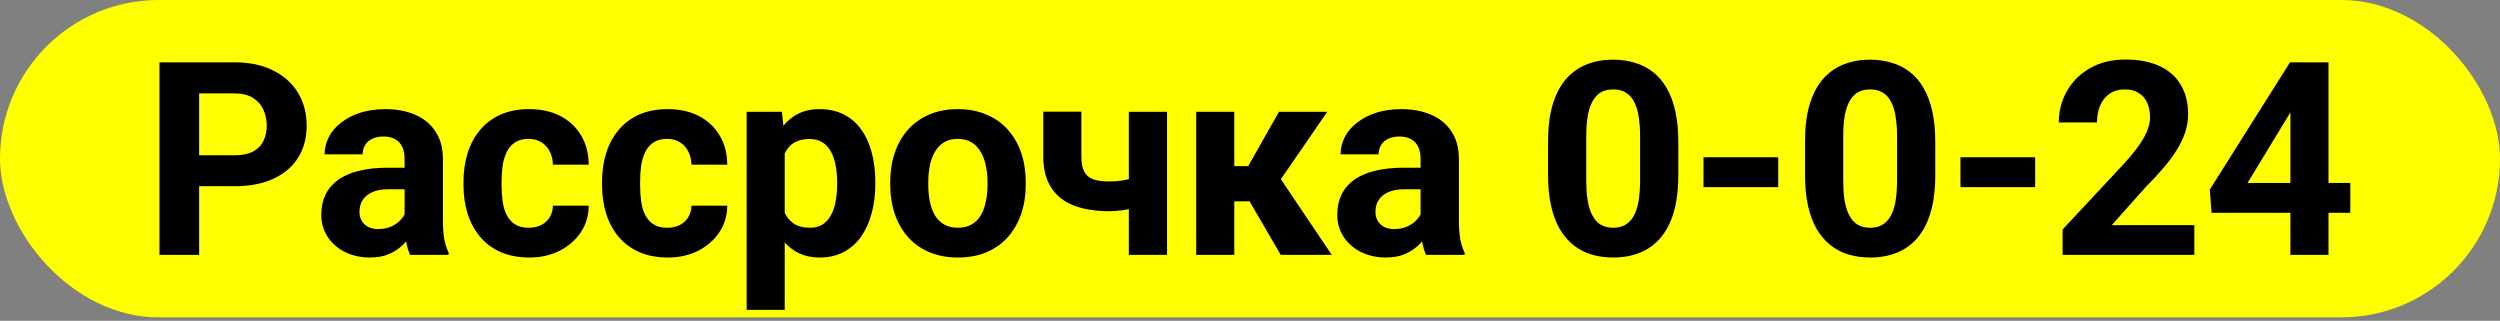
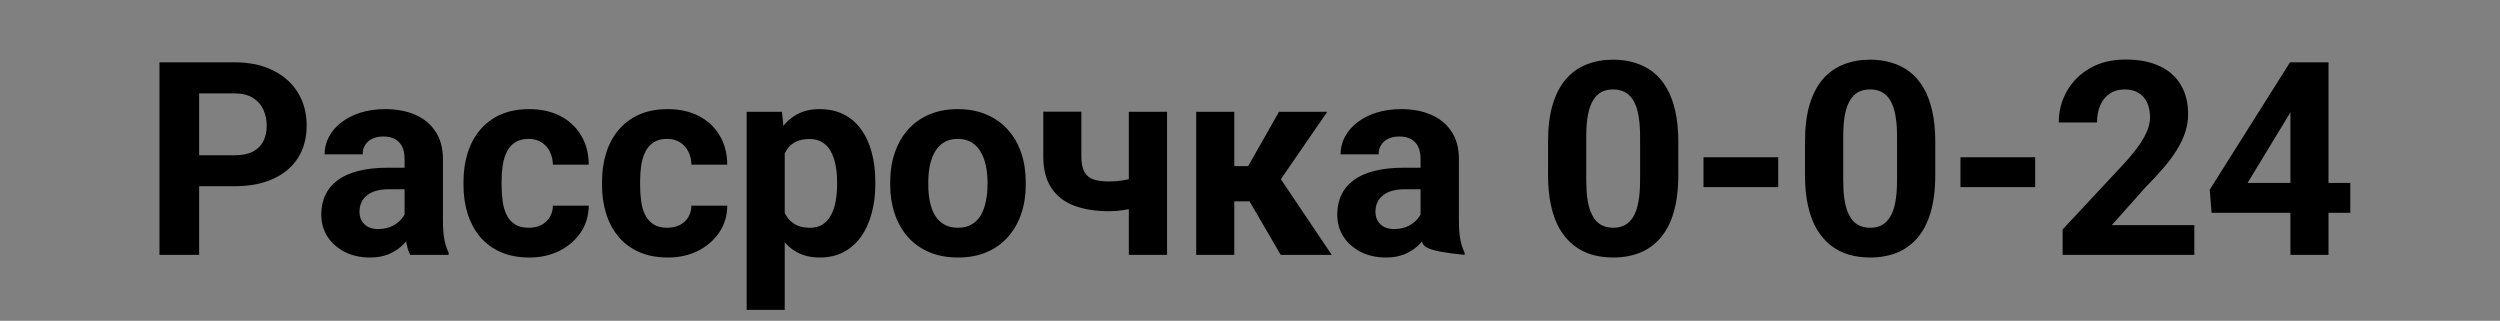
<svg xmlns="http://www.w3.org/2000/svg" width="3600" height="462" viewBox="0 0 3600 462" fill="none">
  <rect x="0" y="0" width="3600" height="462" fill="#808080" stroke="none" />
-   <rect width="3600" height="457" rx="228.5" fill="#FFFF00" />
-   <path d="M337.614 268.167H266.965V223.606H337.614C348.532 223.606 357.419 221.829 364.274 218.274C371.13 214.593 376.145 209.515 379.318 203.04C382.492 196.565 384.079 189.266 384.079 181.141C384.079 172.889 382.492 165.208 379.318 158.099C376.145 150.989 371.13 145.276 364.274 140.96C357.419 136.644 348.532 134.485 337.614 134.485H286.77V367H229.641V89.734H337.614C359.323 89.734 377.922 93.67 393.41 101.541C409.025 109.285 420.959 120.013 429.211 133.724C437.463 147.435 441.589 163.113 441.589 180.76C441.589 198.66 437.463 214.148 429.211 227.225C420.959 240.301 409.025 250.394 393.41 257.503C377.922 264.612 359.323 268.167 337.614 268.167ZM582.606 320.535V228.748C582.606 222.146 581.527 216.497 579.369 211.8C577.21 206.976 573.846 203.23 569.276 200.564C564.832 197.898 559.056 196.565 551.947 196.565C545.853 196.565 540.584 197.645 536.141 199.803C531.698 201.834 528.27 204.817 525.858 208.753C523.446 212.562 522.24 217.068 522.24 222.273H467.396C467.396 213.514 469.427 205.198 473.49 197.327C477.552 189.456 483.455 182.537 491.2 176.57C498.944 170.477 508.148 165.716 518.812 162.288C529.603 158.86 541.663 157.146 554.994 157.146C570.99 157.146 585.208 159.812 597.65 165.145C610.091 170.477 619.867 178.475 626.976 189.139C634.212 199.803 637.83 213.133 637.83 229.129V317.298C637.83 328.597 638.529 337.864 639.925 345.101C641.322 352.21 643.353 358.431 646.019 363.763V367H590.604C587.938 361.414 585.907 354.432 584.51 346.053C583.241 337.547 582.606 329.041 582.606 320.535ZM589.842 241.507L590.223 272.547H559.564C552.328 272.547 546.043 273.372 540.711 275.022C535.379 276.673 530.999 279.021 527.572 282.068C524.144 284.988 521.605 288.416 519.954 292.352C518.431 296.287 517.669 300.604 517.669 305.301C517.669 309.998 518.748 314.251 520.907 318.06C523.065 321.741 526.175 324.661 530.238 326.819C534.3 328.851 539.061 329.866 544.52 329.866C552.772 329.866 559.945 328.216 566.038 324.915C572.132 321.614 576.829 317.552 580.13 312.728C583.558 307.903 585.335 303.333 585.462 299.017L599.935 322.249C597.904 327.454 595.111 332.85 591.556 338.436C588.128 344.021 583.748 349.29 578.416 354.241C573.084 359.065 566.673 363.064 559.183 366.238C551.693 369.285 542.806 370.809 532.523 370.809C519.447 370.809 507.577 368.206 496.913 363.001C486.375 357.669 477.996 350.369 471.776 341.102C465.682 331.707 462.635 321.043 462.635 309.109C462.635 298.318 464.666 288.733 468.729 280.354C472.791 271.976 478.758 264.93 486.629 259.217C494.627 253.377 504.593 248.997 516.527 246.077C528.46 243.03 542.298 241.507 558.04 241.507H589.842ZM761.328 327.962C768.056 327.962 774.023 326.692 779.228 324.153C784.433 321.487 788.496 317.806 791.416 313.108C794.463 308.284 796.05 302.635 796.177 296.16H847.783C847.656 310.633 843.784 323.519 836.167 334.817C828.55 345.989 818.33 354.812 805.508 361.287C792.685 367.635 778.34 370.809 762.471 370.809C746.474 370.809 732.51 368.143 720.576 362.811C708.769 357.479 698.93 350.115 691.059 340.721C683.188 331.199 677.285 320.154 673.349 307.586C669.414 294.891 667.446 281.307 667.446 266.834V261.312C667.446 246.712 669.414 233.128 673.349 220.56C677.285 207.864 683.188 196.819 691.059 187.425C698.93 177.903 708.769 170.477 720.576 165.145C732.383 159.812 746.221 157.146 762.09 157.146C778.974 157.146 793.764 160.384 806.46 166.858C819.282 173.333 829.311 182.601 836.548 194.661C843.911 206.595 847.656 220.75 847.783 237.127H796.177C796.05 230.271 794.59 224.051 791.797 218.465C789.131 212.879 785.195 208.436 779.99 205.135C774.912 201.707 768.628 199.993 761.138 199.993C753.139 199.993 746.601 201.707 741.523 205.135C736.445 208.436 732.51 213.006 729.717 218.846C726.924 224.559 724.956 231.097 723.813 238.46C722.798 245.696 722.29 253.313 722.29 261.312V266.834C722.29 274.832 722.798 282.513 723.813 289.876C724.829 297.239 726.733 303.777 729.526 309.49C732.446 315.203 736.445 319.71 741.523 323.011C746.601 326.312 753.203 327.962 761.328 327.962ZM960.807 327.962C967.535 327.962 973.502 326.692 978.707 324.153C983.912 321.487 987.975 317.806 990.895 313.108C993.942 308.284 995.529 302.635 995.655 296.16H1047.26C1047.13 310.633 1043.26 323.519 1035.65 334.817C1028.03 345.989 1017.81 354.812 1004.99 361.287C992.164 367.635 977.819 370.809 961.949 370.809C945.953 370.809 931.988 368.143 920.055 362.811C908.248 357.479 898.409 350.115 890.538 340.721C882.667 331.199 876.764 320.154 872.828 307.586C868.893 294.891 866.925 281.307 866.925 266.834V261.312C866.925 246.712 868.893 233.128 872.828 220.56C876.764 207.864 882.667 196.819 890.538 187.425C898.409 177.903 908.248 170.477 920.055 165.145C931.862 159.812 945.699 157.146 961.569 157.146C978.453 157.146 993.243 160.384 1005.94 166.858C1018.76 173.333 1028.79 182.601 1036.03 194.661C1043.39 206.595 1047.13 220.75 1047.26 237.127H995.655C995.529 230.271 994.069 224.051 991.276 218.465C988.61 212.879 984.674 208.436 979.469 205.135C974.391 201.707 968.107 199.993 960.616 199.993C952.618 199.993 946.08 201.707 941.002 205.135C935.924 208.436 931.988 213.006 929.195 218.846C926.403 224.559 924.435 231.097 923.292 238.46C922.277 245.696 921.769 253.313 921.769 261.312V266.834C921.769 274.832 922.277 282.513 923.292 289.876C924.308 297.239 926.212 303.777 929.005 309.49C931.925 315.203 935.924 319.71 941.002 323.011C946.08 326.312 952.682 327.962 960.807 327.962ZM1130.01 200.564V446.219H1075.16V160.955H1126.01L1130.01 200.564ZM1260.45 261.692V265.691C1260.45 280.672 1258.67 294.573 1255.12 307.396C1251.69 320.218 1246.61 331.39 1239.89 340.911C1233.16 350.306 1224.78 357.669 1214.75 363.001C1204.85 368.206 1193.42 370.809 1180.47 370.809C1167.9 370.809 1156.98 368.27 1147.72 363.191C1138.45 358.113 1130.64 351.004 1124.29 341.863C1118.07 332.596 1113.06 321.868 1109.25 309.681C1105.44 297.493 1102.52 284.417 1100.49 270.452V259.979C1102.52 244.998 1105.44 231.287 1109.25 218.846C1113.06 206.277 1118.07 195.423 1124.29 186.282C1130.64 177.015 1138.39 169.842 1147.53 164.764C1156.79 159.686 1167.65 157.146 1180.09 157.146C1193.17 157.146 1204.66 159.622 1214.56 164.573C1224.59 169.524 1232.97 176.634 1239.69 185.901C1246.55 195.169 1251.69 206.214 1255.12 219.036C1258.67 231.858 1260.45 246.077 1260.45 261.692ZM1205.42 265.691V261.692C1205.42 252.933 1204.66 244.871 1203.13 237.508C1201.74 230.018 1199.45 223.479 1196.28 217.894C1193.23 212.308 1189.17 207.991 1184.09 204.944C1179.14 201.771 1173.11 200.184 1166 200.184C1158.51 200.184 1152.1 201.39 1146.77 203.802C1141.56 206.214 1137.31 209.705 1134.01 214.275C1130.71 218.846 1128.23 224.305 1126.58 230.652C1124.93 237 1123.91 244.173 1123.53 252.171V278.641C1124.17 288.035 1125.94 296.478 1128.86 303.968C1131.78 311.331 1136.29 317.171 1142.39 321.487C1148.48 325.804 1156.48 327.962 1166.38 327.962C1173.62 327.962 1179.71 326.375 1184.66 323.201C1189.61 319.9 1193.61 315.394 1196.66 309.681C1199.83 303.968 1202.05 297.366 1203.32 289.876C1204.72 282.386 1205.42 274.324 1205.42 265.691ZM1281.88 266.072V262.073C1281.88 246.966 1284.04 233.064 1288.35 220.369C1292.67 207.547 1298.95 196.438 1307.21 187.044C1315.46 177.649 1325.61 170.35 1337.67 165.145C1349.74 159.812 1363.57 157.146 1379.19 157.146C1394.8 157.146 1408.71 159.812 1420.89 165.145C1433.08 170.35 1443.3 177.649 1451.55 187.044C1459.93 196.438 1466.28 207.547 1470.59 220.369C1474.91 233.064 1477.07 246.966 1477.07 262.073V266.072C1477.07 281.053 1474.91 294.954 1470.59 307.776C1466.28 320.472 1459.93 331.58 1451.55 341.102C1443.3 350.496 1433.14 357.796 1421.08 363.001C1409.02 368.206 1395.18 370.809 1379.57 370.809C1363.95 370.809 1350.05 368.206 1337.87 363.001C1325.8 357.796 1315.58 350.496 1307.21 341.102C1298.95 331.58 1292.67 320.472 1288.35 307.776C1284.04 294.954 1281.88 281.053 1281.88 266.072ZM1336.72 262.073V266.072C1336.72 274.705 1337.48 282.767 1339.01 290.257C1340.53 297.747 1342.94 304.349 1346.24 310.062C1349.67 315.647 1354.12 320.027 1359.57 323.201C1365.03 326.375 1371.7 327.962 1379.57 327.962C1387.19 327.962 1393.72 326.375 1399.18 323.201C1404.64 320.027 1409.02 315.647 1412.32 310.062C1415.62 304.349 1418.04 297.747 1419.56 290.257C1421.21 282.767 1422.04 274.705 1422.04 266.072V262.073C1422.04 253.694 1421.21 245.823 1419.56 238.46C1418.04 230.97 1415.56 224.368 1412.13 218.655C1408.83 212.815 1404.45 208.245 1398.99 204.944C1393.53 201.644 1386.93 199.993 1379.19 199.993C1371.44 199.993 1364.84 201.644 1359.38 204.944C1354.05 208.245 1349.67 212.815 1346.24 218.655C1342.94 224.368 1340.53 230.97 1339.01 238.46C1337.48 245.823 1336.72 253.694 1336.72 262.073ZM1680.55 160.955V367H1625.51V160.955H1680.55ZM1654.65 249.124V291.971C1650.46 294.129 1645.06 296.16 1638.46 298.064C1631.86 299.969 1624.88 301.492 1617.52 302.635C1610.28 303.65 1603.55 304.158 1597.33 304.158C1577.52 304.158 1560.51 301.429 1546.29 295.97C1532.2 290.511 1521.35 281.941 1513.73 270.262C1506.11 258.582 1502.31 243.602 1502.31 225.32V160.765H1557.15V225.32C1557.15 234.588 1558.55 241.888 1561.34 247.22C1564.13 252.425 1568.45 256.106 1574.29 258.265C1580.25 260.296 1587.93 261.312 1597.33 261.312C1603.93 261.312 1610.34 260.804 1616.56 259.788C1622.78 258.772 1629 257.376 1635.22 255.599C1641.45 253.821 1647.92 251.663 1654.65 249.124ZM1777.38 160.955V367H1722.54V160.955H1777.38ZM1911.26 160.955L1822.52 289.876H1767.67L1761.01 239.222H1797.38L1841.75 160.955H1911.26ZM1844.23 367L1793.57 279.974L1841.37 253.504L1917.73 367H1844.23ZM2045.61 320.535V228.748C2045.61 222.146 2044.53 216.497 2042.37 211.8C2040.21 206.976 2036.85 203.23 2032.28 200.564C2027.84 197.898 2022.06 196.565 2014.95 196.565C2008.86 196.565 2003.59 197.645 1999.14 199.803C1994.7 201.834 1991.27 204.817 1988.86 208.753C1986.45 212.562 1985.24 217.068 1985.24 222.273H1930.4C1930.4 213.514 1932.43 205.198 1936.49 197.327C1940.55 189.456 1946.46 182.537 1954.2 176.57C1961.95 170.477 1971.15 165.716 1981.81 162.288C1992.61 158.86 2004.67 157.146 2018 157.146C2033.99 157.146 2048.21 159.812 2060.65 165.145C2073.09 170.477 2082.87 178.475 2089.98 189.139C2097.22 199.803 2100.83 213.133 2100.83 229.129V317.298C2100.83 328.597 2101.53 337.864 2102.93 345.101C2104.32 352.21 2106.36 358.431 2109.02 363.763V367H2053.61C2050.94 361.414 2048.91 354.432 2047.51 346.053C2046.24 337.547 2045.61 329.041 2045.61 320.535ZM2052.84 241.507L2053.23 272.547H2022.57C2015.33 272.547 2009.05 273.372 2003.71 275.022C1998.38 276.673 1994 279.021 1990.57 282.068C1987.15 284.988 1984.61 288.416 1982.96 292.352C1981.43 296.287 1980.67 300.604 1980.67 305.301C1980.67 309.998 1981.75 314.251 1983.91 318.06C1986.07 321.741 1989.18 324.661 1993.24 326.819C1997.3 328.851 2002.06 329.866 2007.52 329.866C2015.77 329.866 2022.95 328.216 2029.04 324.915C2035.14 321.614 2039.83 317.552 2043.13 312.728C2046.56 307.903 2048.34 303.333 2048.47 299.017L2062.94 322.249C2060.91 327.454 2058.11 332.85 2054.56 338.436C2051.13 344.021 2046.75 349.29 2041.42 354.241C2036.09 359.065 2029.68 363.064 2022.19 366.238C2014.7 369.285 2005.81 370.809 1995.53 370.809C1982.45 370.809 1970.58 368.206 1959.92 363.001C1949.38 357.669 1941 350.369 1934.78 341.102C1928.68 331.707 1925.64 321.043 1925.64 309.109C1925.64 298.318 1927.67 288.733 1931.73 280.354C1935.79 271.976 1941.76 264.93 1949.63 259.217C1957.63 253.377 1967.6 248.997 1979.53 246.077C1991.46 243.03 2005.3 241.507 2021.04 241.507H2052.84ZM2416.76 203.992V251.98C2416.76 272.801 2414.54 290.765 2410.1 305.872C2405.66 320.853 2399.24 333.167 2390.87 342.815C2382.61 352.337 2372.77 359.383 2361.35 363.953C2349.92 368.523 2337.23 370.809 2323.26 370.809C2312.09 370.809 2301.68 369.412 2292.03 366.619C2282.38 363.699 2273.69 359.192 2265.94 353.099C2258.33 347.005 2251.72 339.324 2246.14 330.057C2240.68 320.662 2236.49 309.49 2233.57 296.541C2230.65 283.592 2229.19 268.738 2229.19 251.98V203.992C2229.19 183.172 2231.41 165.335 2235.86 150.481C2240.43 135.501 2246.84 123.25 2255.09 113.729C2263.47 104.207 2273.37 97.225 2284.8 92.781C2296.22 88.211 2308.92 85.926 2322.88 85.926C2334.05 85.926 2344.4 87.386 2353.92 90.306C2363.57 93.099 2372.27 97.478 2380.01 103.445C2387.75 109.412 2394.36 117.093 2399.82 126.487C2405.27 135.755 2409.46 146.863 2412.38 159.812C2415.3 172.635 2416.76 187.361 2416.76 203.992ZM2361.73 259.217V196.565C2361.73 186.536 2361.16 177.776 2360.02 170.286C2359 162.796 2357.41 156.448 2355.25 151.243C2353.1 145.911 2350.43 141.595 2347.26 138.294C2344.08 134.993 2340.46 132.581 2336.4 131.058C2332.34 129.534 2327.83 128.772 2322.88 128.772C2316.66 128.772 2311.14 129.979 2306.31 132.391C2301.62 134.803 2297.62 138.675 2294.32 144.007C2291.02 149.212 2288.48 156.194 2286.7 164.954C2285.05 173.587 2284.22 184.124 2284.22 196.565V259.217C2284.22 269.246 2284.73 278.069 2285.75 285.687C2286.89 293.304 2288.54 299.842 2290.7 305.301C2292.98 310.633 2295.65 315.013 2298.7 318.44C2301.87 321.741 2305.49 324.153 2309.55 325.677C2313.74 327.2 2318.31 327.962 2323.26 327.962C2329.36 327.962 2334.75 326.756 2339.45 324.344C2344.27 321.805 2348.34 317.869 2351.64 312.537C2355.06 307.078 2357.6 299.969 2359.25 291.209C2360.9 282.449 2361.73 271.785 2361.73 259.217ZM2560.64 226.463V269.5H2453.04V226.463H2560.64ZM2786.78 203.992V251.98C2786.78 272.801 2784.55 290.765 2780.11 305.872C2775.67 320.853 2769.26 333.167 2760.88 342.815C2752.63 352.337 2742.79 359.383 2731.36 363.953C2719.94 368.523 2707.24 370.809 2693.28 370.809C2682.1 370.809 2671.69 369.412 2662.04 366.619C2652.4 363.699 2643.7 359.192 2635.96 353.099C2628.34 347.005 2621.74 339.324 2616.15 330.057C2610.69 320.662 2606.5 309.49 2603.58 296.541C2600.66 283.592 2599.2 268.738 2599.2 251.98V203.992C2599.2 183.172 2601.42 165.335 2605.87 150.481C2610.44 135.501 2616.85 123.25 2625.1 113.729C2633.48 104.207 2643.38 97.225 2654.81 92.781C2666.23 88.211 2678.93 85.926 2692.89 85.926C2704.07 85.926 2714.41 87.386 2723.93 90.306C2733.58 93.099 2742.28 97.478 2750.02 103.445C2757.77 109.412 2764.37 117.093 2769.83 126.487C2775.29 135.755 2779.48 146.863 2782.4 159.812C2785.32 172.635 2786.78 187.361 2786.78 203.992ZM2731.74 259.217V196.565C2731.74 186.536 2731.17 177.776 2730.03 170.286C2729.01 162.796 2727.43 156.448 2725.27 151.243C2723.11 145.911 2720.44 141.595 2717.27 138.294C2714.1 134.993 2710.48 132.581 2706.41 131.058C2702.35 129.534 2697.85 128.772 2692.89 128.772C2686.67 128.772 2681.15 129.979 2676.33 132.391C2671.63 134.803 2667.63 138.675 2664.33 144.007C2661.03 149.212 2658.49 156.194 2656.71 164.954C2655.06 173.587 2654.24 184.124 2654.24 196.565V259.217C2654.24 269.246 2654.74 278.069 2655.76 285.687C2656.9 293.304 2658.55 299.842 2660.71 305.301C2663 310.633 2665.66 315.013 2668.71 318.44C2671.88 321.741 2675.5 324.153 2679.56 325.677C2683.75 327.2 2688.32 327.962 2693.28 327.962C2699.37 327.962 2704.76 326.756 2709.46 324.344C2714.29 321.805 2718.35 317.869 2721.65 312.537C2725.08 307.078 2727.62 299.969 2729.27 291.209C2730.92 282.449 2731.74 271.785 2731.74 259.217ZM2930.65 226.463V269.5H2823.06V226.463H2930.65ZM3159.84 324.153V367H2970.17V330.438L3059.86 234.271C3068.87 224.241 3075.98 215.418 3081.19 207.801C3086.39 200.057 3090.14 193.138 3092.42 187.044C3094.84 180.823 3096.04 174.92 3096.04 169.334C3096.04 160.955 3094.65 153.782 3091.85 147.815C3089.06 141.722 3084.93 137.024 3079.47 133.724C3074.14 130.423 3067.54 128.772 3059.67 128.772C3051.29 128.772 3044.05 130.804 3037.96 134.866C3031.99 138.929 3027.42 144.578 3024.25 151.814C3021.2 159.051 3019.68 167.239 3019.68 176.38H2964.65C2964.65 159.876 2968.58 144.769 2976.45 131.058C2984.32 117.22 2995.43 106.238 3009.78 98.113C3024.12 89.861 3041.13 85.735 3060.81 85.735C3080.24 85.735 3096.61 88.909 3109.94 95.257C3123.4 101.478 3133.56 110.491 3140.41 122.298C3147.39 133.978 3150.89 147.942 3150.89 164.192C3150.89 173.333 3149.43 182.283 3146.51 191.043C3143.59 199.676 3139.4 208.309 3133.94 216.941C3128.6 225.447 3122.13 234.08 3114.51 242.84C3106.9 251.6 3098.45 260.677 3089.19 270.071L3041.01 324.153H3159.84ZM3384.45 263.406V306.443H3184.69L3182.02 273.118L3297.62 89.734H3341.22L3294 168.763L3236.49 263.406H3384.45ZM3353.03 89.734V367H3298.19V89.734H3353.03Z" fill="black" />
+   <path d="M337.614 268.167H266.965V223.606H337.614C348.532 223.606 357.419 221.829 364.274 218.274C371.13 214.593 376.145 209.515 379.318 203.04C382.492 196.565 384.079 189.266 384.079 181.141C384.079 172.889 382.492 165.208 379.318 158.099C376.145 150.989 371.13 145.276 364.274 140.96C357.419 136.644 348.532 134.485 337.614 134.485H286.77V367H229.641V89.734H337.614C359.323 89.734 377.922 93.67 393.41 101.541C409.025 109.285 420.959 120.013 429.211 133.724C437.463 147.435 441.589 163.113 441.589 180.76C441.589 198.66 437.463 214.148 429.211 227.225C420.959 240.301 409.025 250.394 393.41 257.503C377.922 264.612 359.323 268.167 337.614 268.167ZM582.606 320.535V228.748C582.606 222.146 581.527 216.497 579.369 211.8C577.21 206.976 573.846 203.23 569.276 200.564C564.832 197.898 559.056 196.565 551.947 196.565C545.853 196.565 540.584 197.645 536.141 199.803C531.698 201.834 528.27 204.817 525.858 208.753C523.446 212.562 522.24 217.068 522.24 222.273H467.396C467.396 213.514 469.427 205.198 473.49 197.327C477.552 189.456 483.455 182.537 491.2 176.57C498.944 170.477 508.148 165.716 518.812 162.288C529.603 158.86 541.663 157.146 554.994 157.146C570.99 157.146 585.208 159.812 597.65 165.145C610.091 170.477 619.867 178.475 626.976 189.139C634.212 199.803 637.83 213.133 637.83 229.129V317.298C637.83 328.597 638.529 337.864 639.925 345.101C641.322 352.21 643.353 358.431 646.019 363.763V367H590.604C587.938 361.414 585.907 354.432 584.51 346.053C583.241 337.547 582.606 329.041 582.606 320.535ZM589.842 241.507L590.223 272.547H559.564C552.328 272.547 546.043 273.372 540.711 275.022C535.379 276.673 530.999 279.021 527.572 282.068C524.144 284.988 521.605 288.416 519.954 292.352C518.431 296.287 517.669 300.604 517.669 305.301C517.669 309.998 518.748 314.251 520.907 318.06C523.065 321.741 526.175 324.661 530.238 326.819C534.3 328.851 539.061 329.866 544.52 329.866C552.772 329.866 559.945 328.216 566.038 324.915C572.132 321.614 576.829 317.552 580.13 312.728C583.558 307.903 585.335 303.333 585.462 299.017L599.935 322.249C597.904 327.454 595.111 332.85 591.556 338.436C588.128 344.021 583.748 349.29 578.416 354.241C573.084 359.065 566.673 363.064 559.183 366.238C551.693 369.285 542.806 370.809 532.523 370.809C519.447 370.809 507.577 368.206 496.913 363.001C486.375 357.669 477.996 350.369 471.776 341.102C465.682 331.707 462.635 321.043 462.635 309.109C462.635 298.318 464.666 288.733 468.729 280.354C472.791 271.976 478.758 264.93 486.629 259.217C494.627 253.377 504.593 248.997 516.527 246.077C528.46 243.03 542.298 241.507 558.04 241.507H589.842ZM761.328 327.962C768.056 327.962 774.023 326.692 779.228 324.153C784.433 321.487 788.496 317.806 791.416 313.108C794.463 308.284 796.05 302.635 796.177 296.16H847.783C847.656 310.633 843.784 323.519 836.167 334.817C828.55 345.989 818.33 354.812 805.508 361.287C792.685 367.635 778.34 370.809 762.471 370.809C746.474 370.809 732.51 368.143 720.576 362.811C708.769 357.479 698.93 350.115 691.059 340.721C683.188 331.199 677.285 320.154 673.349 307.586C669.414 294.891 667.446 281.307 667.446 266.834V261.312C667.446 246.712 669.414 233.128 673.349 220.56C677.285 207.864 683.188 196.819 691.059 187.425C698.93 177.903 708.769 170.477 720.576 165.145C732.383 159.812 746.221 157.146 762.09 157.146C778.974 157.146 793.764 160.384 806.46 166.858C819.282 173.333 829.311 182.601 836.548 194.661C843.911 206.595 847.656 220.75 847.783 237.127H796.177C796.05 230.271 794.59 224.051 791.797 218.465C789.131 212.879 785.195 208.436 779.99 205.135C774.912 201.707 768.628 199.993 761.138 199.993C753.139 199.993 746.601 201.707 741.523 205.135C736.445 208.436 732.51 213.006 729.717 218.846C726.924 224.559 724.956 231.097 723.813 238.46C722.798 245.696 722.29 253.313 722.29 261.312V266.834C722.29 274.832 722.798 282.513 723.813 289.876C724.829 297.239 726.733 303.777 729.526 309.49C732.446 315.203 736.445 319.71 741.523 323.011C746.601 326.312 753.203 327.962 761.328 327.962ZM960.807 327.962C967.535 327.962 973.502 326.692 978.707 324.153C983.912 321.487 987.975 317.806 990.895 313.108C993.942 308.284 995.529 302.635 995.655 296.16H1047.26C1047.13 310.633 1043.26 323.519 1035.65 334.817C1028.03 345.989 1017.81 354.812 1004.99 361.287C992.164 367.635 977.819 370.809 961.949 370.809C945.953 370.809 931.988 368.143 920.055 362.811C908.248 357.479 898.409 350.115 890.538 340.721C882.667 331.199 876.764 320.154 872.828 307.586C868.893 294.891 866.925 281.307 866.925 266.834V261.312C866.925 246.712 868.893 233.128 872.828 220.56C876.764 207.864 882.667 196.819 890.538 187.425C898.409 177.903 908.248 170.477 920.055 165.145C931.862 159.812 945.699 157.146 961.569 157.146C978.453 157.146 993.243 160.384 1005.94 166.858C1018.76 173.333 1028.79 182.601 1036.03 194.661C1043.39 206.595 1047.13 220.75 1047.26 237.127H995.655C995.529 230.271 994.069 224.051 991.276 218.465C988.61 212.879 984.674 208.436 979.469 205.135C974.391 201.707 968.107 199.993 960.616 199.993C952.618 199.993 946.08 201.707 941.002 205.135C935.924 208.436 931.988 213.006 929.195 218.846C926.403 224.559 924.435 231.097 923.292 238.46C922.277 245.696 921.769 253.313 921.769 261.312V266.834C921.769 274.832 922.277 282.513 923.292 289.876C924.308 297.239 926.212 303.777 929.005 309.49C931.925 315.203 935.924 319.71 941.002 323.011C946.08 326.312 952.682 327.962 960.807 327.962ZM1130.01 200.564V446.219H1075.16V160.955H1126.01L1130.01 200.564ZM1260.45 261.692V265.691C1260.45 280.672 1258.67 294.573 1255.12 307.396C1251.69 320.218 1246.61 331.39 1239.89 340.911C1233.16 350.306 1224.78 357.669 1214.75 363.001C1204.85 368.206 1193.42 370.809 1180.47 370.809C1167.9 370.809 1156.98 368.27 1147.72 363.191C1138.45 358.113 1130.64 351.004 1124.29 341.863C1118.07 332.596 1113.06 321.868 1109.25 309.681C1105.44 297.493 1102.52 284.417 1100.49 270.452V259.979C1102.52 244.998 1105.44 231.287 1109.25 218.846C1113.06 206.277 1118.07 195.423 1124.29 186.282C1130.64 177.015 1138.39 169.842 1147.53 164.764C1156.79 159.686 1167.65 157.146 1180.09 157.146C1193.17 157.146 1204.66 159.622 1214.56 164.573C1224.59 169.524 1232.97 176.634 1239.69 185.901C1246.55 195.169 1251.69 206.214 1255.12 219.036C1258.67 231.858 1260.45 246.077 1260.45 261.692ZM1205.42 265.691V261.692C1205.42 252.933 1204.66 244.871 1203.13 237.508C1201.74 230.018 1199.45 223.479 1196.28 217.894C1193.23 212.308 1189.17 207.991 1184.09 204.944C1179.14 201.771 1173.11 200.184 1166 200.184C1158.51 200.184 1152.1 201.39 1146.77 203.802C1141.56 206.214 1137.31 209.705 1134.01 214.275C1130.71 218.846 1128.23 224.305 1126.58 230.652C1124.93 237 1123.91 244.173 1123.53 252.171V278.641C1124.17 288.035 1125.94 296.478 1128.86 303.968C1131.78 311.331 1136.29 317.171 1142.39 321.487C1148.48 325.804 1156.48 327.962 1166.38 327.962C1173.62 327.962 1179.71 326.375 1184.66 323.201C1189.61 319.9 1193.61 315.394 1196.66 309.681C1199.83 303.968 1202.05 297.366 1203.32 289.876C1204.72 282.386 1205.42 274.324 1205.42 265.691ZM1281.88 266.072V262.073C1281.88 246.966 1284.04 233.064 1288.35 220.369C1292.67 207.547 1298.95 196.438 1307.21 187.044C1315.46 177.649 1325.61 170.35 1337.67 165.145C1349.74 159.812 1363.57 157.146 1379.19 157.146C1394.8 157.146 1408.71 159.812 1420.89 165.145C1433.08 170.35 1443.3 177.649 1451.55 187.044C1459.93 196.438 1466.28 207.547 1470.59 220.369C1474.91 233.064 1477.07 246.966 1477.07 262.073V266.072C1477.07 281.053 1474.91 294.954 1470.59 307.776C1466.28 320.472 1459.93 331.58 1451.55 341.102C1443.3 350.496 1433.14 357.796 1421.08 363.001C1409.02 368.206 1395.18 370.809 1379.57 370.809C1363.95 370.809 1350.05 368.206 1337.87 363.001C1325.8 357.796 1315.58 350.496 1307.21 341.102C1298.95 331.58 1292.67 320.472 1288.35 307.776C1284.04 294.954 1281.88 281.053 1281.88 266.072ZM1336.72 262.073V266.072C1336.72 274.705 1337.48 282.767 1339.01 290.257C1340.53 297.747 1342.94 304.349 1346.24 310.062C1349.67 315.647 1354.12 320.027 1359.57 323.201C1365.03 326.375 1371.7 327.962 1379.57 327.962C1387.19 327.962 1393.72 326.375 1399.18 323.201C1404.64 320.027 1409.02 315.647 1412.32 310.062C1415.62 304.349 1418.04 297.747 1419.56 290.257C1421.21 282.767 1422.04 274.705 1422.04 266.072V262.073C1422.04 253.694 1421.21 245.823 1419.56 238.46C1418.04 230.97 1415.56 224.368 1412.13 218.655C1408.83 212.815 1404.45 208.245 1398.99 204.944C1393.53 201.644 1386.93 199.993 1379.19 199.993C1371.44 199.993 1364.84 201.644 1359.38 204.944C1354.05 208.245 1349.67 212.815 1346.24 218.655C1342.94 224.368 1340.53 230.97 1339.01 238.46C1337.48 245.823 1336.72 253.694 1336.72 262.073ZM1680.55 160.955V367H1625.51V160.955H1680.55ZM1654.65 249.124V291.971C1650.46 294.129 1645.06 296.16 1638.46 298.064C1631.86 299.969 1624.88 301.492 1617.52 302.635C1610.28 303.65 1603.55 304.158 1597.33 304.158C1577.52 304.158 1560.51 301.429 1546.29 295.97C1532.2 290.511 1521.35 281.941 1513.73 270.262C1506.11 258.582 1502.31 243.602 1502.31 225.32V160.765H1557.15V225.32C1557.15 234.588 1558.55 241.888 1561.34 247.22C1564.13 252.425 1568.45 256.106 1574.29 258.265C1580.25 260.296 1587.93 261.312 1597.33 261.312C1603.93 261.312 1610.34 260.804 1616.56 259.788C1622.78 258.772 1629 257.376 1635.22 255.599C1641.45 253.821 1647.92 251.663 1654.65 249.124ZM1777.38 160.955V367H1722.54V160.955H1777.38ZM1911.26 160.955L1822.52 289.876H1767.67L1761.01 239.222H1797.38L1841.75 160.955H1911.26ZM1844.23 367L1793.57 279.974L1841.37 253.504L1917.73 367H1844.23ZM2045.61 320.535V228.748C2045.61 222.146 2044.53 216.497 2042.37 211.8C2040.21 206.976 2036.85 203.23 2032.28 200.564C2027.84 197.898 2022.06 196.565 2014.95 196.565C2008.86 196.565 2003.59 197.645 1999.14 199.803C1994.7 201.834 1991.27 204.817 1988.86 208.753C1986.45 212.562 1985.24 217.068 1985.24 222.273H1930.4C1930.4 213.514 1932.43 205.198 1936.49 197.327C1940.55 189.456 1946.46 182.537 1954.2 176.57C1961.95 170.477 1971.15 165.716 1981.81 162.288C1992.61 158.86 2004.67 157.146 2018 157.146C2033.99 157.146 2048.21 159.812 2060.65 165.145C2073.09 170.477 2082.87 178.475 2089.98 189.139C2097.22 199.803 2100.83 213.133 2100.83 229.129V317.298C2100.83 328.597 2101.53 337.864 2102.93 345.101C2104.32 352.21 2106.36 358.431 2109.02 363.763V367C2050.94 361.414 2048.91 354.432 2047.51 346.053C2046.24 337.547 2045.61 329.041 2045.61 320.535ZM2052.84 241.507L2053.23 272.547H2022.57C2015.33 272.547 2009.05 273.372 2003.71 275.022C1998.38 276.673 1994 279.021 1990.57 282.068C1987.15 284.988 1984.61 288.416 1982.96 292.352C1981.43 296.287 1980.67 300.604 1980.67 305.301C1980.67 309.998 1981.75 314.251 1983.91 318.06C1986.07 321.741 1989.18 324.661 1993.24 326.819C1997.3 328.851 2002.06 329.866 2007.52 329.866C2015.77 329.866 2022.95 328.216 2029.04 324.915C2035.14 321.614 2039.83 317.552 2043.13 312.728C2046.56 307.903 2048.34 303.333 2048.47 299.017L2062.94 322.249C2060.91 327.454 2058.11 332.85 2054.56 338.436C2051.13 344.021 2046.75 349.29 2041.42 354.241C2036.09 359.065 2029.68 363.064 2022.19 366.238C2014.7 369.285 2005.81 370.809 1995.53 370.809C1982.45 370.809 1970.58 368.206 1959.92 363.001C1949.38 357.669 1941 350.369 1934.78 341.102C1928.68 331.707 1925.64 321.043 1925.64 309.109C1925.64 298.318 1927.67 288.733 1931.73 280.354C1935.79 271.976 1941.76 264.93 1949.63 259.217C1957.63 253.377 1967.6 248.997 1979.53 246.077C1991.46 243.03 2005.3 241.507 2021.04 241.507H2052.84ZM2416.76 203.992V251.98C2416.76 272.801 2414.54 290.765 2410.1 305.872C2405.66 320.853 2399.24 333.167 2390.87 342.815C2382.61 352.337 2372.77 359.383 2361.35 363.953C2349.92 368.523 2337.23 370.809 2323.26 370.809C2312.09 370.809 2301.68 369.412 2292.03 366.619C2282.38 363.699 2273.69 359.192 2265.94 353.099C2258.33 347.005 2251.72 339.324 2246.14 330.057C2240.68 320.662 2236.49 309.49 2233.57 296.541C2230.65 283.592 2229.19 268.738 2229.19 251.98V203.992C2229.19 183.172 2231.41 165.335 2235.86 150.481C2240.43 135.501 2246.84 123.25 2255.09 113.729C2263.47 104.207 2273.37 97.225 2284.8 92.781C2296.22 88.211 2308.92 85.926 2322.88 85.926C2334.05 85.926 2344.4 87.386 2353.92 90.306C2363.57 93.099 2372.27 97.478 2380.01 103.445C2387.75 109.412 2394.36 117.093 2399.82 126.487C2405.27 135.755 2409.46 146.863 2412.38 159.812C2415.3 172.635 2416.76 187.361 2416.76 203.992ZM2361.73 259.217V196.565C2361.73 186.536 2361.16 177.776 2360.02 170.286C2359 162.796 2357.41 156.448 2355.25 151.243C2353.1 145.911 2350.43 141.595 2347.26 138.294C2344.08 134.993 2340.46 132.581 2336.4 131.058C2332.34 129.534 2327.83 128.772 2322.88 128.772C2316.66 128.772 2311.14 129.979 2306.31 132.391C2301.62 134.803 2297.62 138.675 2294.32 144.007C2291.02 149.212 2288.48 156.194 2286.7 164.954C2285.05 173.587 2284.22 184.124 2284.22 196.565V259.217C2284.22 269.246 2284.73 278.069 2285.75 285.687C2286.89 293.304 2288.54 299.842 2290.7 305.301C2292.98 310.633 2295.65 315.013 2298.7 318.44C2301.87 321.741 2305.49 324.153 2309.55 325.677C2313.74 327.2 2318.31 327.962 2323.26 327.962C2329.36 327.962 2334.75 326.756 2339.45 324.344C2344.27 321.805 2348.34 317.869 2351.64 312.537C2355.06 307.078 2357.6 299.969 2359.25 291.209C2360.9 282.449 2361.73 271.785 2361.73 259.217ZM2560.64 226.463V269.5H2453.04V226.463H2560.64ZM2786.78 203.992V251.98C2786.78 272.801 2784.55 290.765 2780.11 305.872C2775.67 320.853 2769.26 333.167 2760.88 342.815C2752.63 352.337 2742.79 359.383 2731.36 363.953C2719.94 368.523 2707.24 370.809 2693.28 370.809C2682.1 370.809 2671.69 369.412 2662.04 366.619C2652.4 363.699 2643.7 359.192 2635.96 353.099C2628.34 347.005 2621.74 339.324 2616.15 330.057C2610.69 320.662 2606.5 309.49 2603.58 296.541C2600.66 283.592 2599.2 268.738 2599.2 251.98V203.992C2599.2 183.172 2601.42 165.335 2605.87 150.481C2610.44 135.501 2616.85 123.25 2625.1 113.729C2633.48 104.207 2643.38 97.225 2654.81 92.781C2666.23 88.211 2678.93 85.926 2692.89 85.926C2704.07 85.926 2714.41 87.386 2723.93 90.306C2733.58 93.099 2742.28 97.478 2750.02 103.445C2757.77 109.412 2764.37 117.093 2769.83 126.487C2775.29 135.755 2779.48 146.863 2782.4 159.812C2785.32 172.635 2786.78 187.361 2786.78 203.992ZM2731.74 259.217V196.565C2731.74 186.536 2731.17 177.776 2730.03 170.286C2729.01 162.796 2727.43 156.448 2725.27 151.243C2723.11 145.911 2720.44 141.595 2717.27 138.294C2714.1 134.993 2710.48 132.581 2706.41 131.058C2702.35 129.534 2697.85 128.772 2692.89 128.772C2686.67 128.772 2681.15 129.979 2676.33 132.391C2671.63 134.803 2667.63 138.675 2664.33 144.007C2661.03 149.212 2658.49 156.194 2656.71 164.954C2655.06 173.587 2654.24 184.124 2654.24 196.565V259.217C2654.24 269.246 2654.74 278.069 2655.76 285.687C2656.9 293.304 2658.55 299.842 2660.71 305.301C2663 310.633 2665.66 315.013 2668.71 318.44C2671.88 321.741 2675.5 324.153 2679.56 325.677C2683.75 327.2 2688.32 327.962 2693.28 327.962C2699.37 327.962 2704.76 326.756 2709.46 324.344C2714.29 321.805 2718.35 317.869 2721.65 312.537C2725.08 307.078 2727.62 299.969 2729.27 291.209C2730.92 282.449 2731.74 271.785 2731.74 259.217ZM2930.65 226.463V269.5H2823.06V226.463H2930.65ZM3159.84 324.153V367H2970.17V330.438L3059.86 234.271C3068.87 224.241 3075.98 215.418 3081.19 207.801C3086.39 200.057 3090.14 193.138 3092.42 187.044C3094.84 180.823 3096.04 174.92 3096.04 169.334C3096.04 160.955 3094.65 153.782 3091.85 147.815C3089.06 141.722 3084.93 137.024 3079.47 133.724C3074.14 130.423 3067.54 128.772 3059.67 128.772C3051.29 128.772 3044.05 130.804 3037.96 134.866C3031.99 138.929 3027.42 144.578 3024.25 151.814C3021.2 159.051 3019.68 167.239 3019.68 176.38H2964.65C2964.65 159.876 2968.58 144.769 2976.45 131.058C2984.32 117.22 2995.43 106.238 3009.78 98.113C3024.12 89.861 3041.13 85.735 3060.81 85.735C3080.24 85.735 3096.61 88.909 3109.94 95.257C3123.4 101.478 3133.56 110.491 3140.41 122.298C3147.39 133.978 3150.89 147.942 3150.89 164.192C3150.89 173.333 3149.43 182.283 3146.51 191.043C3143.59 199.676 3139.4 208.309 3133.94 216.941C3128.6 225.447 3122.13 234.08 3114.51 242.84C3106.9 251.6 3098.45 260.677 3089.19 270.071L3041.01 324.153H3159.84ZM3384.45 263.406V306.443H3184.69L3182.02 273.118L3297.62 89.734H3341.22L3294 168.763L3236.49 263.406H3384.45ZM3353.03 89.734V367H3298.19V89.734H3353.03Z" fill="black" />
</svg>